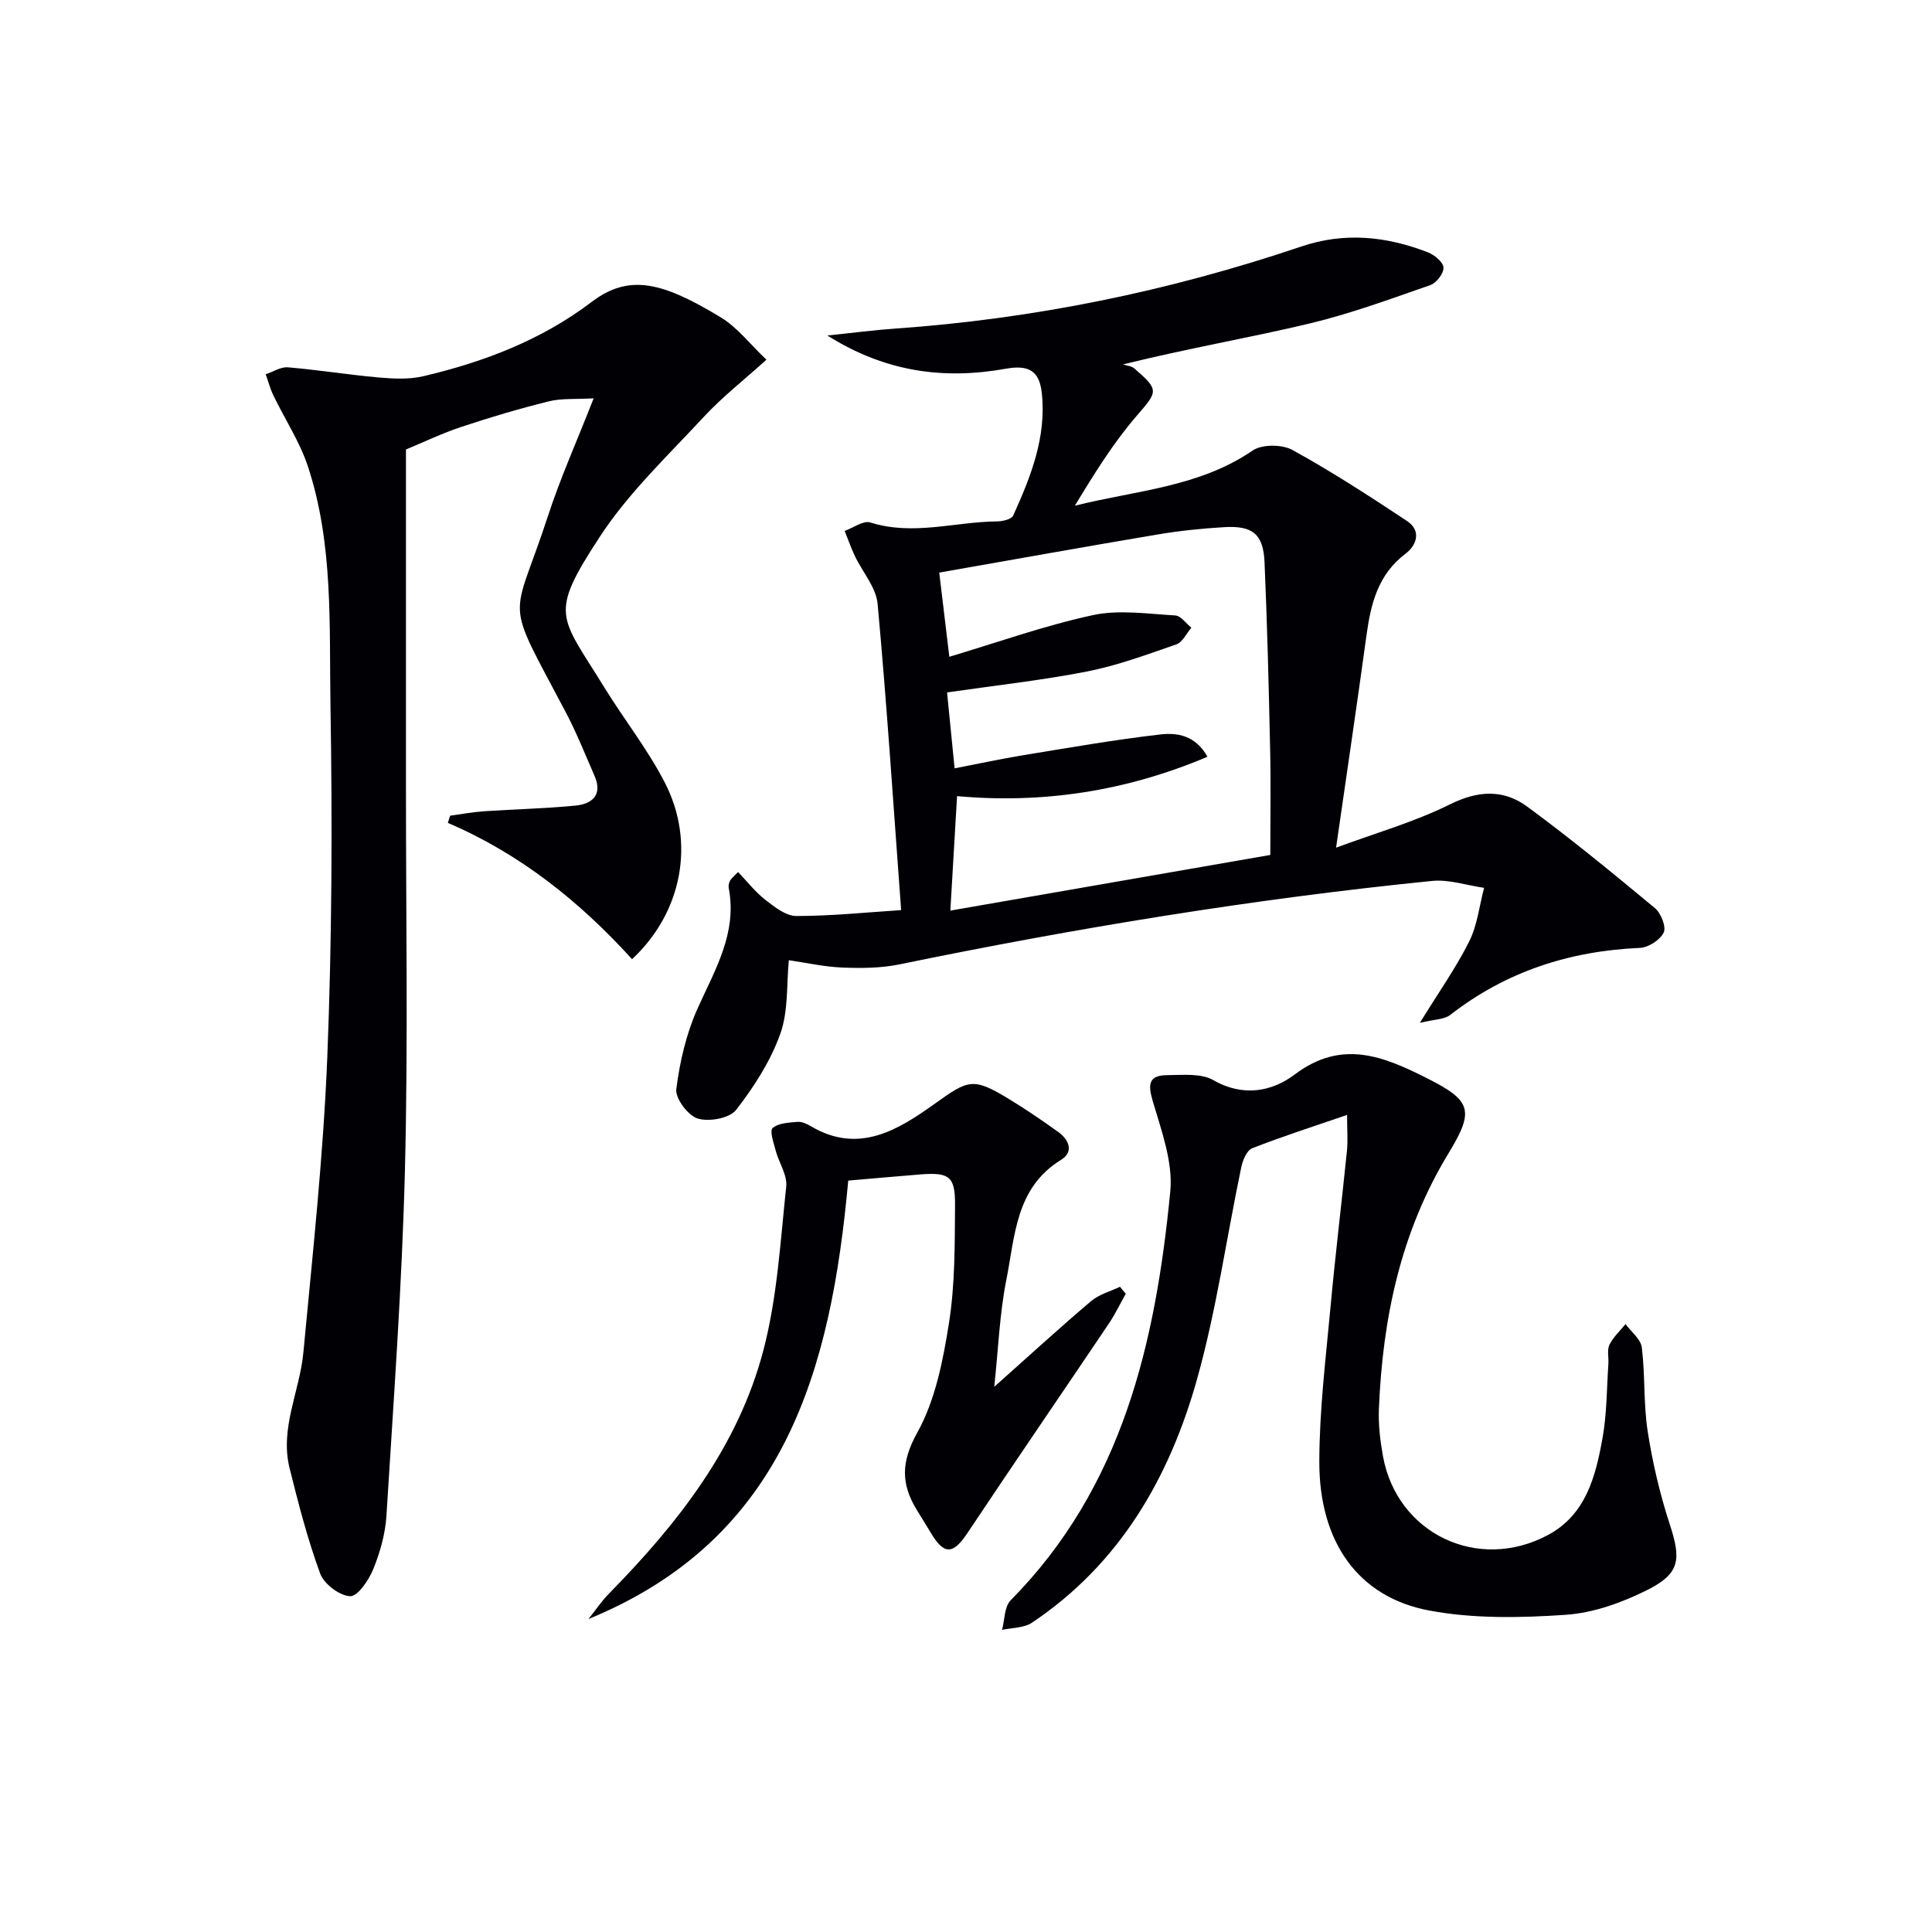
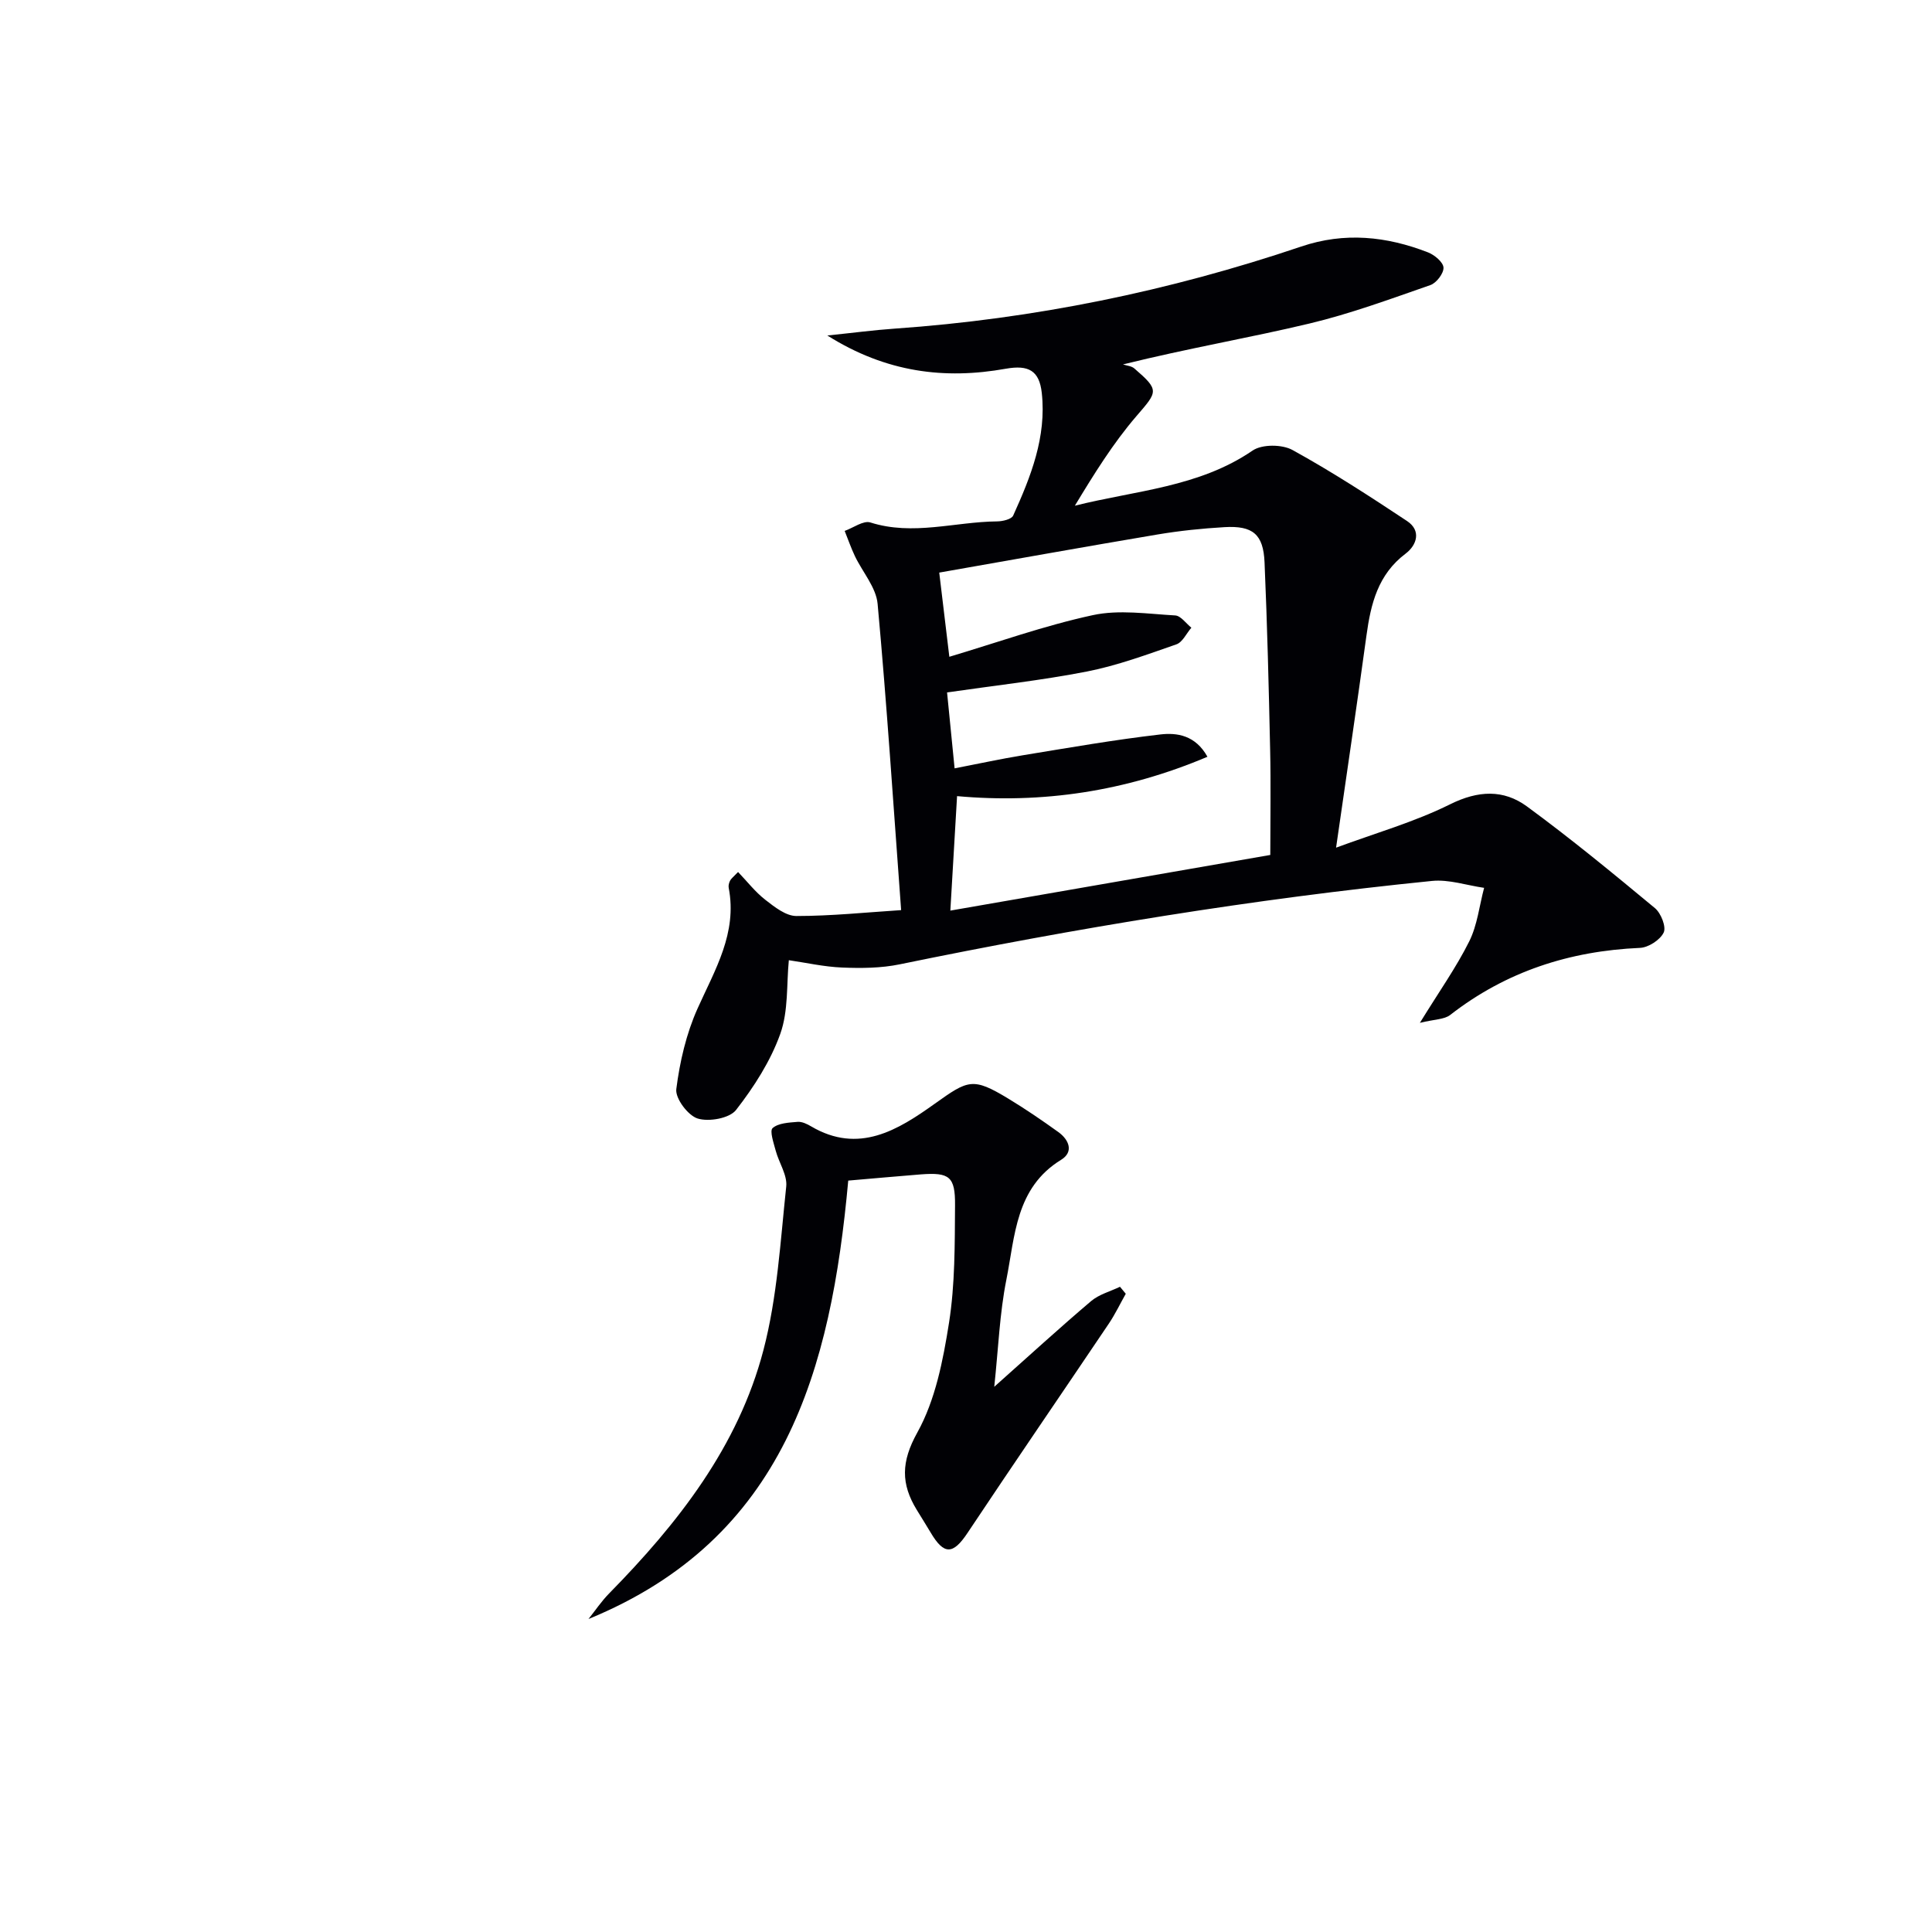
<svg xmlns="http://www.w3.org/2000/svg" enable-background="new 0 0 400 400" viewBox="0 0 400 400">
  <g fill="#010105">
    <path d="m152.81 180.54c1.9 1.98 3.57 4.15 5.66 5.77 1.9 1.48 4.25 3.34 6.41 3.34 7.26 0 14.53-.76 21.69-1.22-1.59-21.49-2.95-42.48-4.87-63.41-.31-3.41-3.13-6.58-4.71-9.9-.8-1.69-1.41-3.46-2.11-5.2 1.79-.64 3.88-2.21 5.32-1.75 8.82 2.8 17.5-.14 26.22-.22 1.16-.01 3-.44 3.35-1.21 3.64-8.05 6.92-16.23 5.92-25.39-.51-4.63-2.75-5.84-7.44-5.01-12.63 2.26-24.77.8-36.96-6.88 5.34-.55 9.62-1.12 13.92-1.42 28.81-2.01 56.87-7.76 84.2-17 8.98-3.04 17.67-2.12 26.24 1.21 1.35.52 3.15 2.03 3.21 3.15.06 1.19-1.46 3.19-2.71 3.62-8.28 2.88-16.56 5.94-25.07 7.97-12.39 2.96-24.98 5.09-38.58 8.46.79.26 1.77.32 2.35.83 5.26 4.54 4.84 4.76.43 9.88-4.83 5.62-8.78 11.99-12.74 18.54 12.59-3.16 25.69-3.81 36.8-11.42 1.95-1.33 6.11-1.3 8.26-.11 8.14 4.48 15.96 9.56 23.71 14.7 3.03 2.01 2 5.02-.29 6.75-5.74 4.33-7.21 10.39-8.11 16.96-1.95 14.26-4.07 28.49-6.29 43.92 8.1-3 16.2-5.3 23.61-8.98 5.8-2.88 11.05-3.11 15.89.43 9.1 6.67 17.83 13.86 26.52 21.07 1.25 1.04 2.37 3.88 1.81 5.05-.74 1.54-3.17 3.11-4.93 3.18-14.55.64-27.7 4.88-39.28 13.89-1.21.94-3.21.88-6.27 1.63 3.99-6.49 7.53-11.47 10.22-16.87 1.68-3.37 2.09-7.36 3.08-11.08-3.61-.52-7.29-1.79-10.81-1.43-37.03 3.72-73.71 9.76-110.16 17.26-3.87.8-7.96.83-11.93.67-3.77-.15-7.52-1.01-11.05-1.52-.49 4.98-.07 10.5-1.77 15.25-2.02 5.65-5.45 10.99-9.16 15.76-1.35 1.73-5.61 2.49-7.94 1.77-2.01-.62-4.67-4.17-4.43-6.09.72-5.66 2.06-11.46 4.39-16.66 3.61-8.05 8.27-15.63 6.46-25.02-.09-.46.06-1.02.27-1.45.21-.44.65-.75 1.67-1.82zm110.19-3.53c0-7.74.13-14.72-.03-21.69-.28-12.97-.6-25.95-1.16-38.91-.25-5.81-2.44-7.61-8.29-7.27-4.64.27-9.29.75-13.87 1.52-15.2 2.56-30.36 5.29-45.19 7.89.65 5.47 1.33 11.15 2.09 17.43 9.96-2.97 19.69-6.46 29.7-8.62 5.44-1.18 11.37-.26 17.06.06 1.16.06 2.24 1.65 3.35 2.54-1.03 1.19-1.83 3.01-3.11 3.45-6.07 2.11-12.18 4.37-18.46 5.61-9.51 1.86-19.18 2.91-29.01 4.34.49 4.98 1 10.05 1.56 15.72 4.82-.93 9.45-1.94 14.13-2.71 9.47-1.55 18.94-3.21 28.47-4.31 3.43-.4 7.26.14 9.75 4.62-16.99 7.2-34.26 9.74-51.84 8.15-.46 7.89-.9 15.35-1.39 23.7 21.92-3.82 43.78-7.62 66.24-11.52z" />
-     <path d="m158.68 74.47c-4.64 4.2-9.12 7.7-12.94 11.81-7.45 8.04-15.59 15.73-21.53 24.81-10.69 16.34-8.32 16.23.89 31.2 4.09 6.65 9 12.84 12.55 19.75 6.35 12.34 3.62 26.85-6.79 36.55-10.74-11.84-23.14-21.81-38.14-28.22.16-.5.32-.99.48-1.49 2.35-.32 4.69-.76 7.05-.92 6.3-.43 12.62-.55 18.9-1.17 3.45-.34 5.67-2.21 3.94-6.16-1.93-4.4-3.7-8.89-5.94-13.14-13.05-24.72-11.08-18-3.66-40.78 2.51-7.7 5.85-15.13 9.42-24.24-3.83.22-6.68-.03-9.3.63-6.1 1.51-12.15 3.3-18.11 5.29-4.06 1.35-7.94 3.22-11.45 4.67 0 23.77.01 46.91 0 70.05-.01 26.33.45 52.68-.21 78.99-.6 23.91-2.35 47.8-3.83 71.68-.23 3.75-1.3 7.57-2.72 11.07-.92 2.28-3.24 5.7-4.79 5.63-2.21-.1-5.42-2.53-6.21-4.69-2.61-7.09-4.5-14.46-6.33-21.8-2.07-8.29 2.1-15.96 2.85-23.97 1.91-20.34 4.13-40.69 4.95-61.09.97-24.27 1.06-48.61.66-72.9-.27-16.56.63-33.39-4.67-49.46-1.69-5.12-4.77-9.77-7.14-14.68-.67-1.4-1.07-2.93-1.6-4.4 1.53-.51 3.11-1.56 4.59-1.44 6.28.53 12.51 1.54 18.79 2.1 3.07.27 6.31.44 9.26-.26 12.55-2.95 24.48-7.5 34.86-15.39 7.84-5.95 14.8-3.99 26.63 3.15 3.48 2.08 6.1 5.56 9.54 8.82z" />
-     <path d="m278.9 230.83c-7.03 2.42-13.43 4.46-19.66 6.91-1.1.43-1.94 2.46-2.24 3.88-3.05 14.6-5.13 29.47-9.13 43.8-5.71 20.45-16 38.37-34.23 50.55-1.65 1.1-4.1 1.02-6.18 1.48.56-2.07.47-4.8 1.79-6.13 23.2-23.47 30-53.41 33.04-84.6.6-6.12-1.85-12.69-3.65-18.83-1.03-3.5-.73-5.26 2.96-5.29 3.24-.02 7.06-.44 9.63 1.04 6.19 3.56 12.2 2.32 16.86-1.2 9.73-7.34 18.39-3.72 27.33.78 9.25 4.66 9.9 6.66 4.45 15.61-9.87 16.24-13.61 34.12-14.38 52.8-.14 3.29.26 6.67.85 9.92 2.94 15.97 19.61 23.98 34.09 16.29 7.91-4.2 9.93-12.17 11.35-20.08.91-5.04.87-10.25 1.22-15.39.09-1.33-.31-2.86.22-3.95.77-1.59 2.19-2.87 3.33-4.28 1.17 1.61 3.16 3.11 3.37 4.84.71 5.76.33 11.67 1.22 17.4 1.01 6.5 2.54 13 4.58 19.26 2.35 7.19 2.15 10.13-4.65 13.54-5.22 2.62-11.16 4.76-16.92 5.15-9.38.64-19.08.83-28.25-.89-14.68-2.75-22.79-14.15-22.75-30.85.02-10.6 1.32-21.21 2.3-31.79 1-10.92 2.33-21.8 3.44-32.71.18-1.93.01-3.92.01-7.26z" />
    <path d="m175.62 244.43c-3.57 39.19-13.1 74.11-53.78 90.77 1.41-1.77 2.68-3.67 4.25-5.27 14.27-14.53 26.74-30.41 31.97-50.4 2.87-10.96 3.51-22.54 4.72-33.88.25-2.36-1.51-4.91-2.18-7.42-.42-1.58-1.29-4.09-.64-4.67 1.19-1.05 3.37-1.14 5.16-1.29.91-.08 1.97.43 2.81.93 9.87 5.82 18 .74 25.58-4.67 6.93-4.94 7.87-5.55 15.25-1.07 3.55 2.15 6.99 4.5 10.36 6.92 2.22 1.6 3.23 4.11.58 5.74-9.46 5.8-9.54 15.81-11.35 24.87-1.38 6.91-1.64 14.05-2.5 22.13 7.21-6.42 13.53-12.21 20.05-17.74 1.65-1.4 3.97-2 5.98-2.97.4.48.8.97 1.2 1.45-1.17 2.07-2.2 4.24-3.52 6.2-9.74 14.46-19.6 28.83-29.26 43.34-2.98 4.47-4.85 4.6-7.63-.12-.93-1.57-1.91-3.11-2.86-4.67-3.29-5.38-3.28-9.93.11-16.02 3.74-6.73 5.33-14.93 6.56-22.7 1.26-8 1.19-16.24 1.25-24.38.05-5.94-1.2-6.8-7.02-6.37-5.07.4-10.14.87-15.09 1.29z" />
  </g>
</svg>